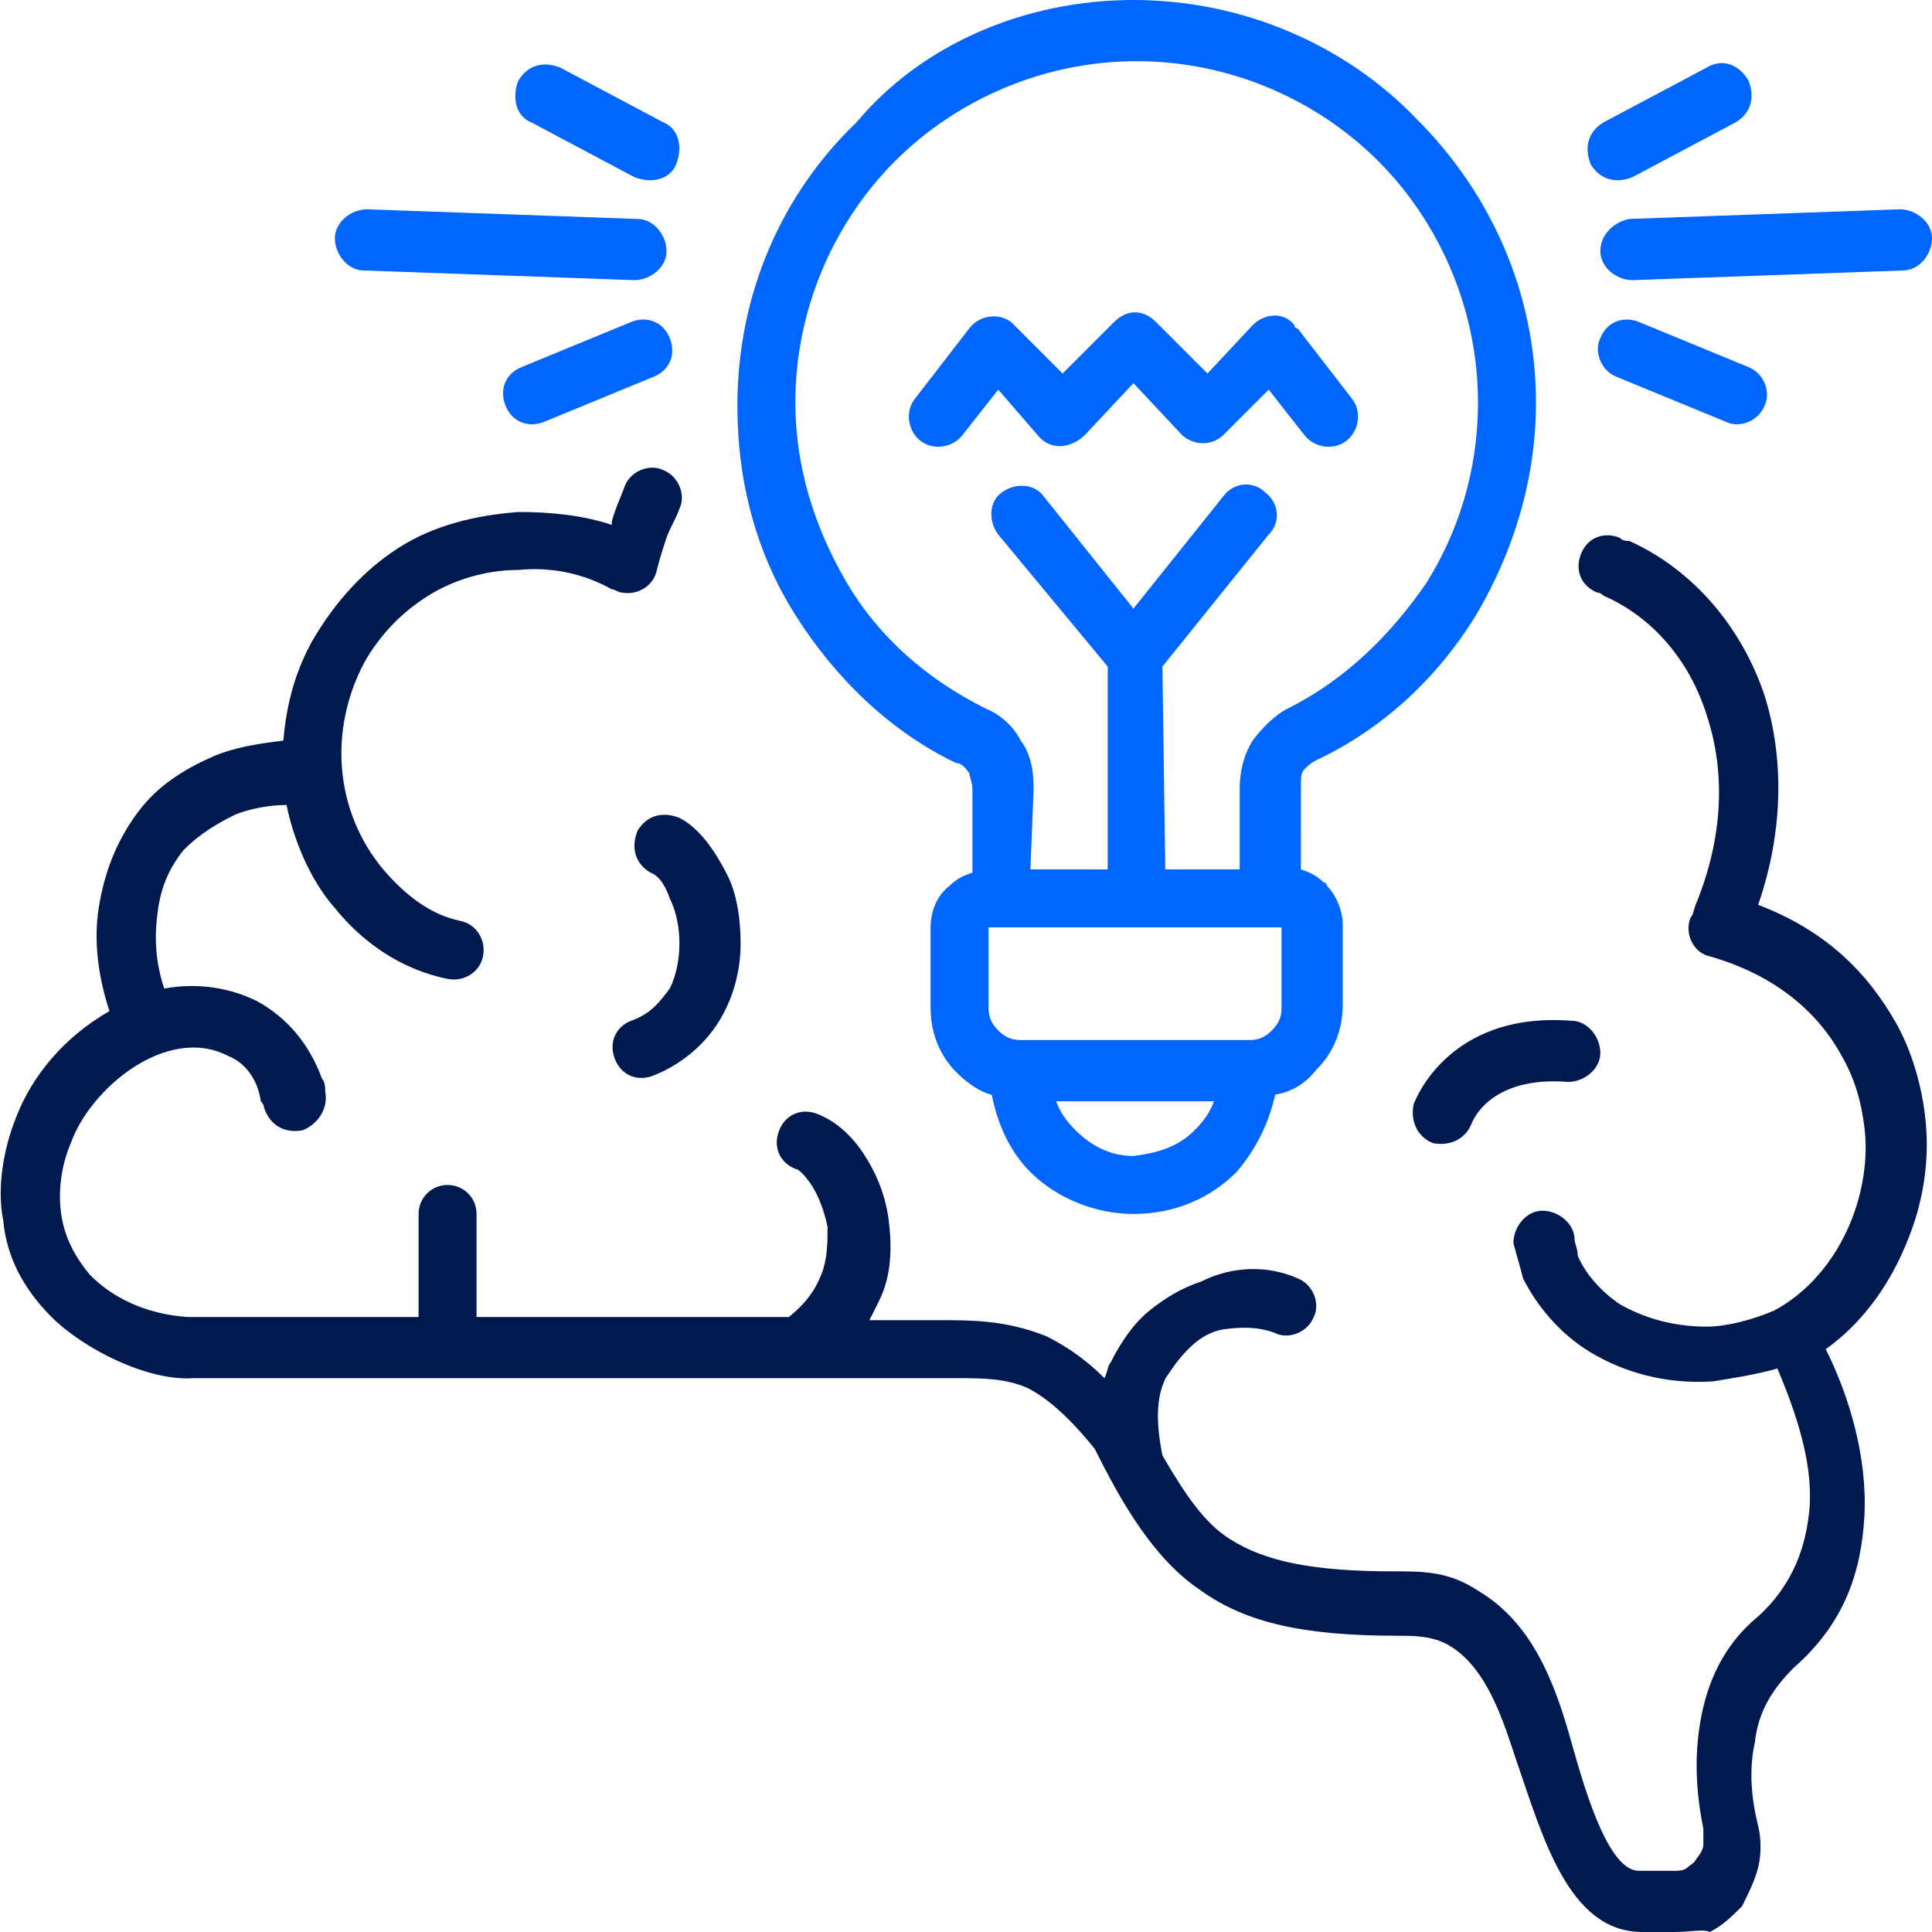
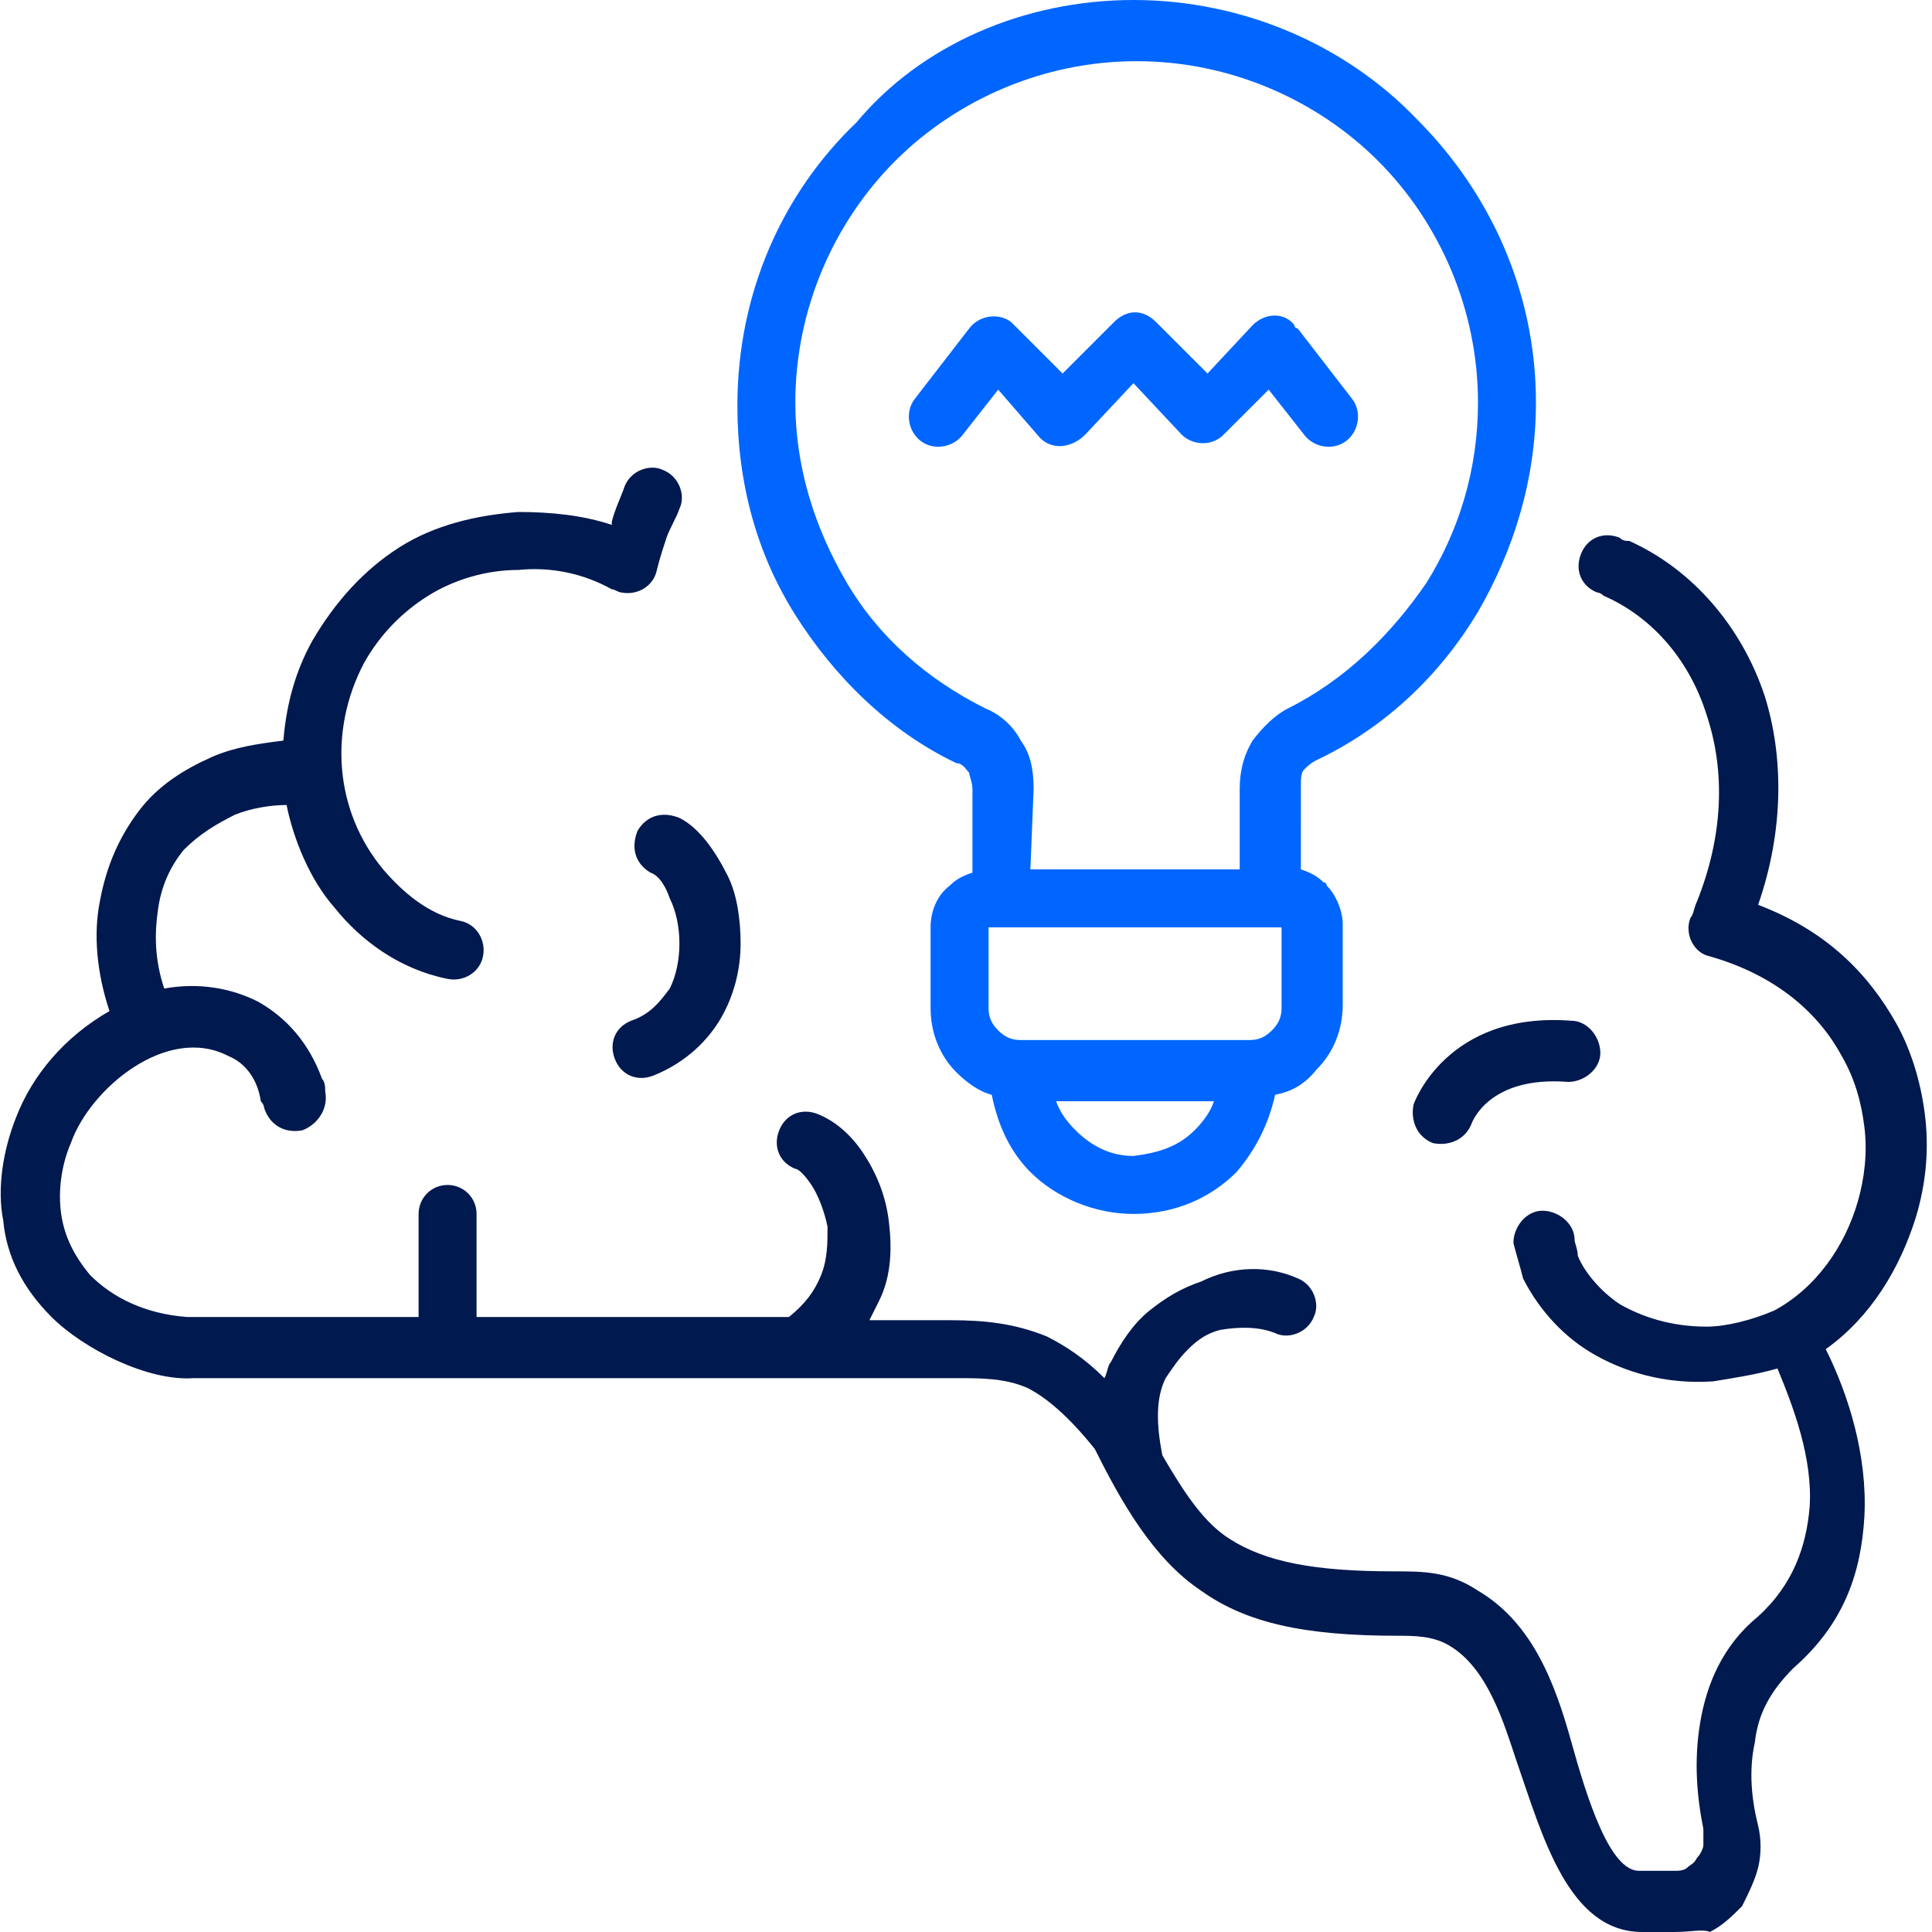
<svg xmlns="http://www.w3.org/2000/svg" version="1.1" id="Capa_1" x="0px" y="0px" viewBox="0 0 60 60" style="enable-background:new 0 0 60 60;" xml:space="preserve">
  <style type="text/css">
	.st0{fill:#0066FF;}
	.st1{fill:#00194E;}
</style>
  <g>
    <g>
      <path id="_x35__1_" class="st0" d="M39.6,34c-0.2,0.9-0.6,1.7-1.2,2.4c-0.8,0.8-1.9,1.3-3.2,1.3c-1.2,0-2.4-0.5-3.2-1.3    c-0.6-0.6-1-1.4-1.2-2.4c-0.4-0.1-0.8-0.4-1.1-0.7c-0.5-0.5-0.8-1.2-0.8-2v-2.5c0-0.5,0.2-1,0.6-1.3c0.2-0.2,0.4-0.3,0.7-0.4v-2.6    c0-0.2-0.1-0.4-0.1-0.5c-0.1-0.1-0.2-0.3-0.4-0.3c-2.1-1-3.8-2.7-5-4.6s-1.8-4.1-1.8-6.5c0-3.5,1.4-6.6,3.7-8.8    c2-2.4,5.2-3.8,8.6-3.8s6.6,1.4,8.8,3.7c2.3,2.3,3.7,5.4,3.7,8.8c0,2.4-0.7,4.6-1.8,6.5c-1.2,2-2.9,3.6-5,4.6    c-0.2,0.1-0.3,0.2-0.4,0.3c-0.1,0.1-0.1,0.3-0.1,0.5V27c0.3,0.1,0.5,0.2,0.7,0.4c0,0,0.1,0,0.1,0.1c0.3,0.3,0.5,0.8,0.5,1.2v2.5    c0,0.8-0.3,1.5-0.8,2C40.5,33.7,40.1,33.9,39.6,34L39.6,34z M32,27h6.5v-2.5c0-0.5,0.1-1,0.4-1.5c0.3-0.4,0.7-0.8,1.1-1    c1.8-0.9,3.2-2.3,4.3-3.9c1-1.6,1.6-3.5,1.6-5.6c0-2.9-1.2-5.6-3.1-7.5c-1.9-1.9-4.6-3.1-7.5-3.1S29.7,3.1,27.8,5    s-3.1,4.6-3.1,7.5c0,2,0.6,3.9,1.6,5.6s2.5,3,4.3,3.9c0.5,0.2,0.9,0.6,1.1,1c0.3,0.4,0.4,0.9,0.4,1.5L32,27L32,27z M31.7,32.3h7.1    c0.3,0,0.5-0.1,0.7-0.3s0.3-0.4,0.3-0.7v-2.5h-0.3H31h-0.3v2.5c0,0.3,0.1,0.5,0.3,0.7C31.2,32.2,31.4,32.3,31.7,32.3z M30.7,28.9    L30.7,28.9L30.7,28.9z M41.1,27.6c0.3,0.4,0.3,0.9-0.1,1.2 M37.1,35.1c0.3-0.3,0.5-0.6,0.6-0.9h-4.9c0.1,0.3,0.3,0.6,0.6,0.9    c0.5,0.5,1.1,0.8,1.8,0.8C36,35.8,36.6,35.6,37.1,35.1L37.1,35.1z" />
      <path id="_x34__1_" class="st0" d="M29.9,13.5c-0.3,0.4-0.9,0.5-1.3,0.2s-0.5-0.9-0.2-1.3l1.7-2.2c0.3-0.4,0.9-0.5,1.3-0.2    l0.1,0.1l1.5,1.5l1.6-1.6c0.4-0.4,0.9-0.4,1.3,0l1.6,1.6l1.4-1.5c0.4-0.4,1-0.4,1.3,0c0,0.1,0.1,0.1,0.1,0.1l1.7,2.2    c0.3,0.4,0.2,1-0.2,1.3s-1,0.2-1.3-0.2l-1.1-1.4L38,13.5c-0.4,0.4-1,0.3-1.3,0l-1.5-1.6l-1.5,1.6c-0.4,0.4-1,0.5-1.4,0.1L31,12.1    L29.9,13.5z" />
-       <path id="_x33__1_" class="st0" d="M36.2,27.9c0,0.5-0.4,0.9-0.9,0.9s-0.9-0.4-0.9-0.9v-7.2L31,16.6c-0.3-0.4-0.3-1,0.1-1.3    s1-0.3,1.3,0.1l2.8,3.5l2.8-3.5c0.3-0.4,0.9-0.5,1.3-0.1c0.4,0.3,0.5,0.9,0.1,1.3l-3.3,4.1L36.2,27.9L36.2,27.9z" />
-       <path id="_x32__1_" class="st0" d="M19.8,6.8c0.5,0,0.9,0.5,0.9,1s-0.5,0.9-1,0.9l-8.4-0.3c-0.5,0-0.9-0.5-0.9-1s0.5-0.9,1-0.9    L19.8,6.8z M50.7,8.7c-0.5,0-1-0.4-1-0.9s0.4-0.9,0.9-1L59,6.5c0.5,0,1,0.4,1,0.9s-0.4,1-0.9,1L50.7,8.7z M50.2,11.7    c-0.5-0.2-0.7-0.8-0.5-1.2c0.2-0.5,0.7-0.7,1.2-0.5l3.4,1.4c0.5,0.2,0.7,0.8,0.5,1.2c-0.2,0.5-0.8,0.7-1.2,0.5L50.2,11.7z     M50.7,5.5c-0.5,0.2-1,0.1-1.3-0.4c-0.2-0.5-0.1-1,0.4-1.3L53,2.1c0.5-0.3,1-0.1,1.3,0.4c0.2,0.5,0.1,1-0.4,1.3L50.7,5.5z     M19.6,10c0.5-0.2,1,0,1.2,0.5s0,1-0.5,1.2l-3.4,1.4c-0.5,0.2-1,0-1.2-0.5s0-1,0.5-1.2L19.6,10z M20.6,3.8C21.1,4,21.2,4.6,21,5.1    s-0.8,0.6-1.3,0.4l-3.2-1.7C16,3.6,15.9,3,16.1,2.5c0.3-0.5,0.8-0.6,1.3-0.4L20.6,3.8z" />
    </g>
    <path id="_x31__1_" class="st1" d="M40.3,39.7c0.5,0.2,0.7,0.8,0.5,1.2c-0.2,0.5-0.8,0.7-1.2,0.5c-0.5-0.2-1.1-0.2-1.7-0.1   c-0.4,0.1-0.7,0.3-1,0.6s-0.5,0.6-0.7,0.9c-0.3,0.6-0.3,1.4-0.1,2.4c0.7,1.2,1.3,2.1,2.1,2.6c1.1,0.7,2.6,1,5.1,1   c0.9,0,1.7,0,2.6,0.6c1.7,1,2.4,2.9,2.9,4.7s1.2,4,2.1,4H52c0.1,0,0.3,0,0.4-0.1c0.1-0.1,0.2-0.1,0.3-0.3c0.1-0.1,0.2-0.3,0.2-0.4   c0-0.1,0-0.3,0-0.5c-0.2-1-0.3-2.1-0.1-3.3s0.7-2.4,1.8-3.3c1.1-1,1.5-2.2,1.6-3.4c0.1-1.5-0.5-3.1-1-4.3c-0.7,0.2-1.4,0.3-2,0.4   c-1.5,0.1-2.8-0.3-3.8-0.9c-1-0.6-1.7-1.5-2.1-2.3c-0.1-0.4-0.2-0.7-0.3-1.1c0-0.5,0.4-1,0.9-1s1,0.4,1,0.9c0,0.1,0.1,0.3,0.1,0.5   c0.2,0.5,0.7,1.1,1.3,1.5c0.7,0.4,1.6,0.7,2.7,0.7c0.6,0,1.4-0.2,2.1-0.5c1.3-0.7,2.2-2,2.6-3.4c0.2-0.7,0.3-1.5,0.2-2.3   s-0.3-1.5-0.7-2.2c-0.7-1.3-2-2.5-4.1-3.1c-0.5-0.1-0.8-0.7-0.6-1.2c0.1-0.1,0.1-0.3,0.2-0.5c0.8-2,0.9-4,0.3-5.8   c-0.5-1.6-1.6-3-3.2-3.7c-0.1-0.1-0.2-0.1-0.2-0.1c-0.5-0.2-0.7-0.7-0.5-1.2s0.7-0.7,1.2-0.5c0.1,0.1,0.2,0.1,0.3,0.1   c2,0.9,3.5,2.7,4.2,4.8c0.6,1.9,0.6,4.2-0.2,6.5c2.1,0.8,3.4,2.1,4.3,3.7c0.5,0.9,0.8,2,0.9,3c0.1,1,0,2-0.3,3   c-0.5,1.6-1.4,3.1-2.8,4.1c0.7,1.4,1.3,3.3,1.2,5.2c-0.1,1.7-0.6,3.3-2.2,4.7c-0.7,0.7-1.1,1.4-1.2,2.3c-0.2,0.9-0.1,1.8,0.1,2.6   c0.1,0.4,0.1,0.9,0,1.3c-0.1,0.4-0.3,0.8-0.5,1.2c-0.3,0.3-0.6,0.6-1,0.8c-0.2-0.1-0.6,0-1.1,0h-1c-2.3,0-3.1-3-3.9-5.3   c-0.4-1.2-0.9-2.9-2.1-3.6c-0.5-0.3-1.1-0.3-1.6-0.3c-2.9,0-4.7-0.4-6.1-1.4c-1.5-1-2.5-2.8-3.3-4.4c-0.8-1-1.5-1.6-2.1-1.9   c-0.7-0.3-1.4-0.3-2.2-0.3c-7.9,0-15.8,0-23.7,0c-1.4,0.1-3.4-0.9-4.4-1.9c-0.9-0.9-1.4-1.9-1.5-3c-0.2-1,0-2.2,0.4-3.2   C1,33.4,2,32.2,3.4,31.4C3,30.2,2.9,29,3.1,28c0.2-1.1,0.6-2,1.2-2.8s1.4-1.3,2.3-1.7C7.3,23.2,8,23.1,8.8,23   c0.1-1.2,0.4-2.2,0.9-3.1c0.7-1.2,1.6-2.2,2.7-2.9c1.1-0.7,2.4-1,3.7-1.1c1,0,2,0.1,2.9,0.4v-0.1c0.1-0.4,0.3-0.8,0.4-1.1   c0.2-0.5,0.8-0.7,1.2-0.5c0.5,0.2,0.7,0.8,0.5,1.2c-0.1,0.3-0.3,0.6-0.4,0.9c-0.1,0.3-0.2,0.6-0.3,1c-0.1,0.5-0.6,0.8-1.1,0.7   c-0.1,0-0.2-0.1-0.3-0.1c-0.9-0.5-1.9-0.7-2.9-0.6c-1,0-2,0.3-2.8,0.8s-1.5,1.2-2,2.1c-1.1,2.1-0.9,4.6,0.6,6.4   c0.6,0.7,1.4,1.4,2.4,1.6c0.5,0.1,0.8,0.6,0.7,1.1s-0.6,0.8-1.1,0.7c-1.5-0.3-2.7-1.2-3.5-2.2C9.6,27.3,9.1,26,8.9,25   c-0.5,0-1.1,0.1-1.6,0.3c-0.6,0.3-1.1,0.6-1.6,1.1c-0.4,0.5-0.7,1.1-0.8,1.9c-0.1,0.7-0.1,1.5,0.2,2.4c1.1-0.2,2.1,0,2.9,0.4   c0.9,0.5,1.6,1.3,2,2.4c0.1,0.1,0.1,0.3,0.1,0.4c0.1,0.5-0.2,1-0.7,1.2c-0.5,0.1-1-0.1-1.2-0.7c0-0.1-0.1-0.2-0.1-0.2   c-0.1-0.7-0.5-1.2-1-1.4c-1.9-1-4.3,1-4.9,2.7c-0.3,0.7-0.4,1.5-0.3,2.2C2,38.4,2.3,39,2.8,39.6c0.7,0.7,1.7,1.2,3,1.3H13v-3.2   c0-0.5,0.4-0.9,0.9-0.9s0.9,0.4,0.9,0.9v3.2h9.7c0.5-0.4,0.8-0.8,1-1.3s0.2-1,0.2-1.5c-0.1-0.5-0.3-1-0.5-1.3s-0.4-0.5-0.5-0.5   c-0.5-0.2-0.7-0.7-0.5-1.2s0.7-0.7,1.2-0.5s1,0.6,1.4,1.2c0.4,0.6,0.7,1.3,0.8,2.1c0.1,0.8,0.1,1.7-0.3,2.5   c-0.1,0.2-0.2,0.4-0.3,0.6h2.5c1.1,0,2,0.1,3,0.5c0.6,0.3,1.2,0.7,1.8,1.3c0.1-0.2,0.1-0.4,0.2-0.5c0.3-0.6,0.7-1.2,1.2-1.6   c0.5-0.4,1-0.7,1.6-0.9C38.3,39.3,39.4,39.3,40.3,39.7L40.3,39.7z M20.2,27.1c-0.5-0.3-0.6-0.8-0.4-1.3c0.3-0.5,0.8-0.6,1.3-0.4   c0.6,0.3,1.1,1,1.5,1.8c0.3,0.6,0.4,1.4,0.4,2.1c0,0.8-0.2,1.6-0.6,2.3s-1.1,1.4-2.1,1.8c-0.5,0.2-1,0-1.2-0.5s0-1,0.5-1.2   c0.6-0.2,0.9-0.6,1.2-1c0.2-0.4,0.3-0.9,0.3-1.4s-0.1-1-0.3-1.4C20.7,27.6,20.5,27.2,20.2,27.1L20.2,27.1z M45.7,34.9   c-0.2,0.5-0.7,0.7-1.2,0.6c-0.5-0.2-0.7-0.7-0.6-1.2c0,0,1-2.9,4.9-2.6c0.5,0,0.9,0.5,0.9,1s-0.5,0.9-1,0.9   C46.2,33.4,45.7,34.9,45.7,34.9z" />
  </g>
</svg>